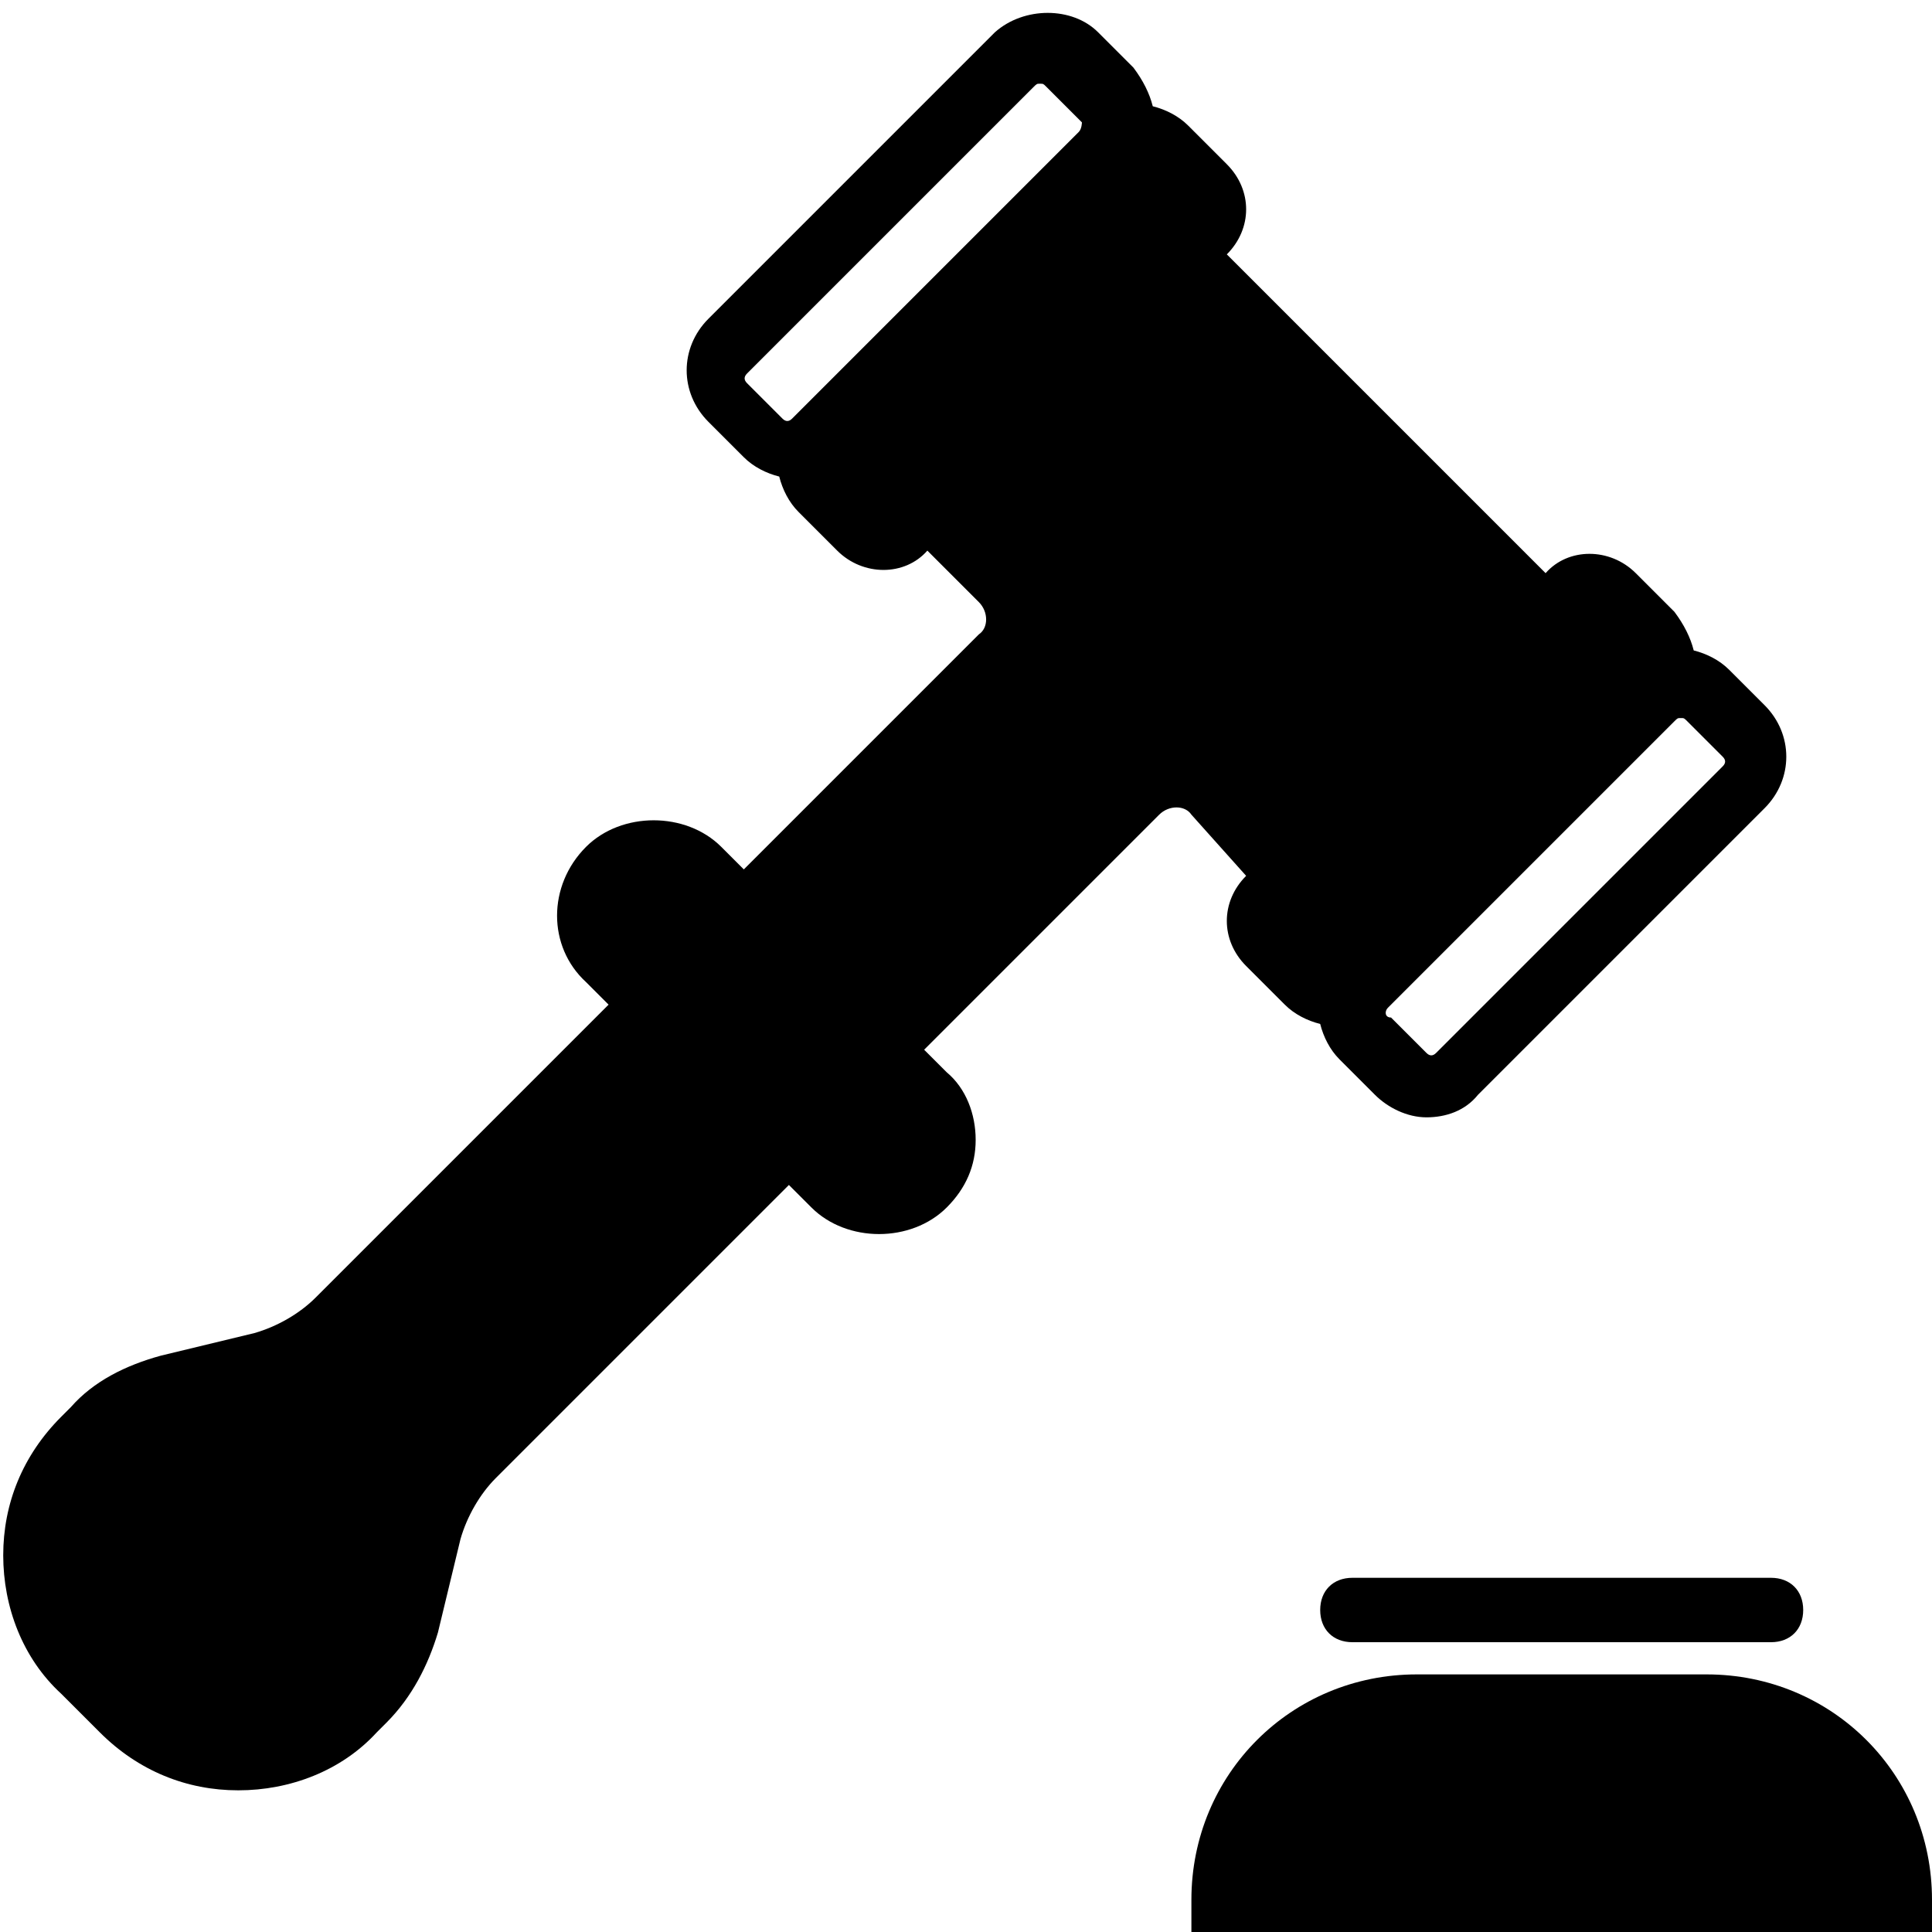
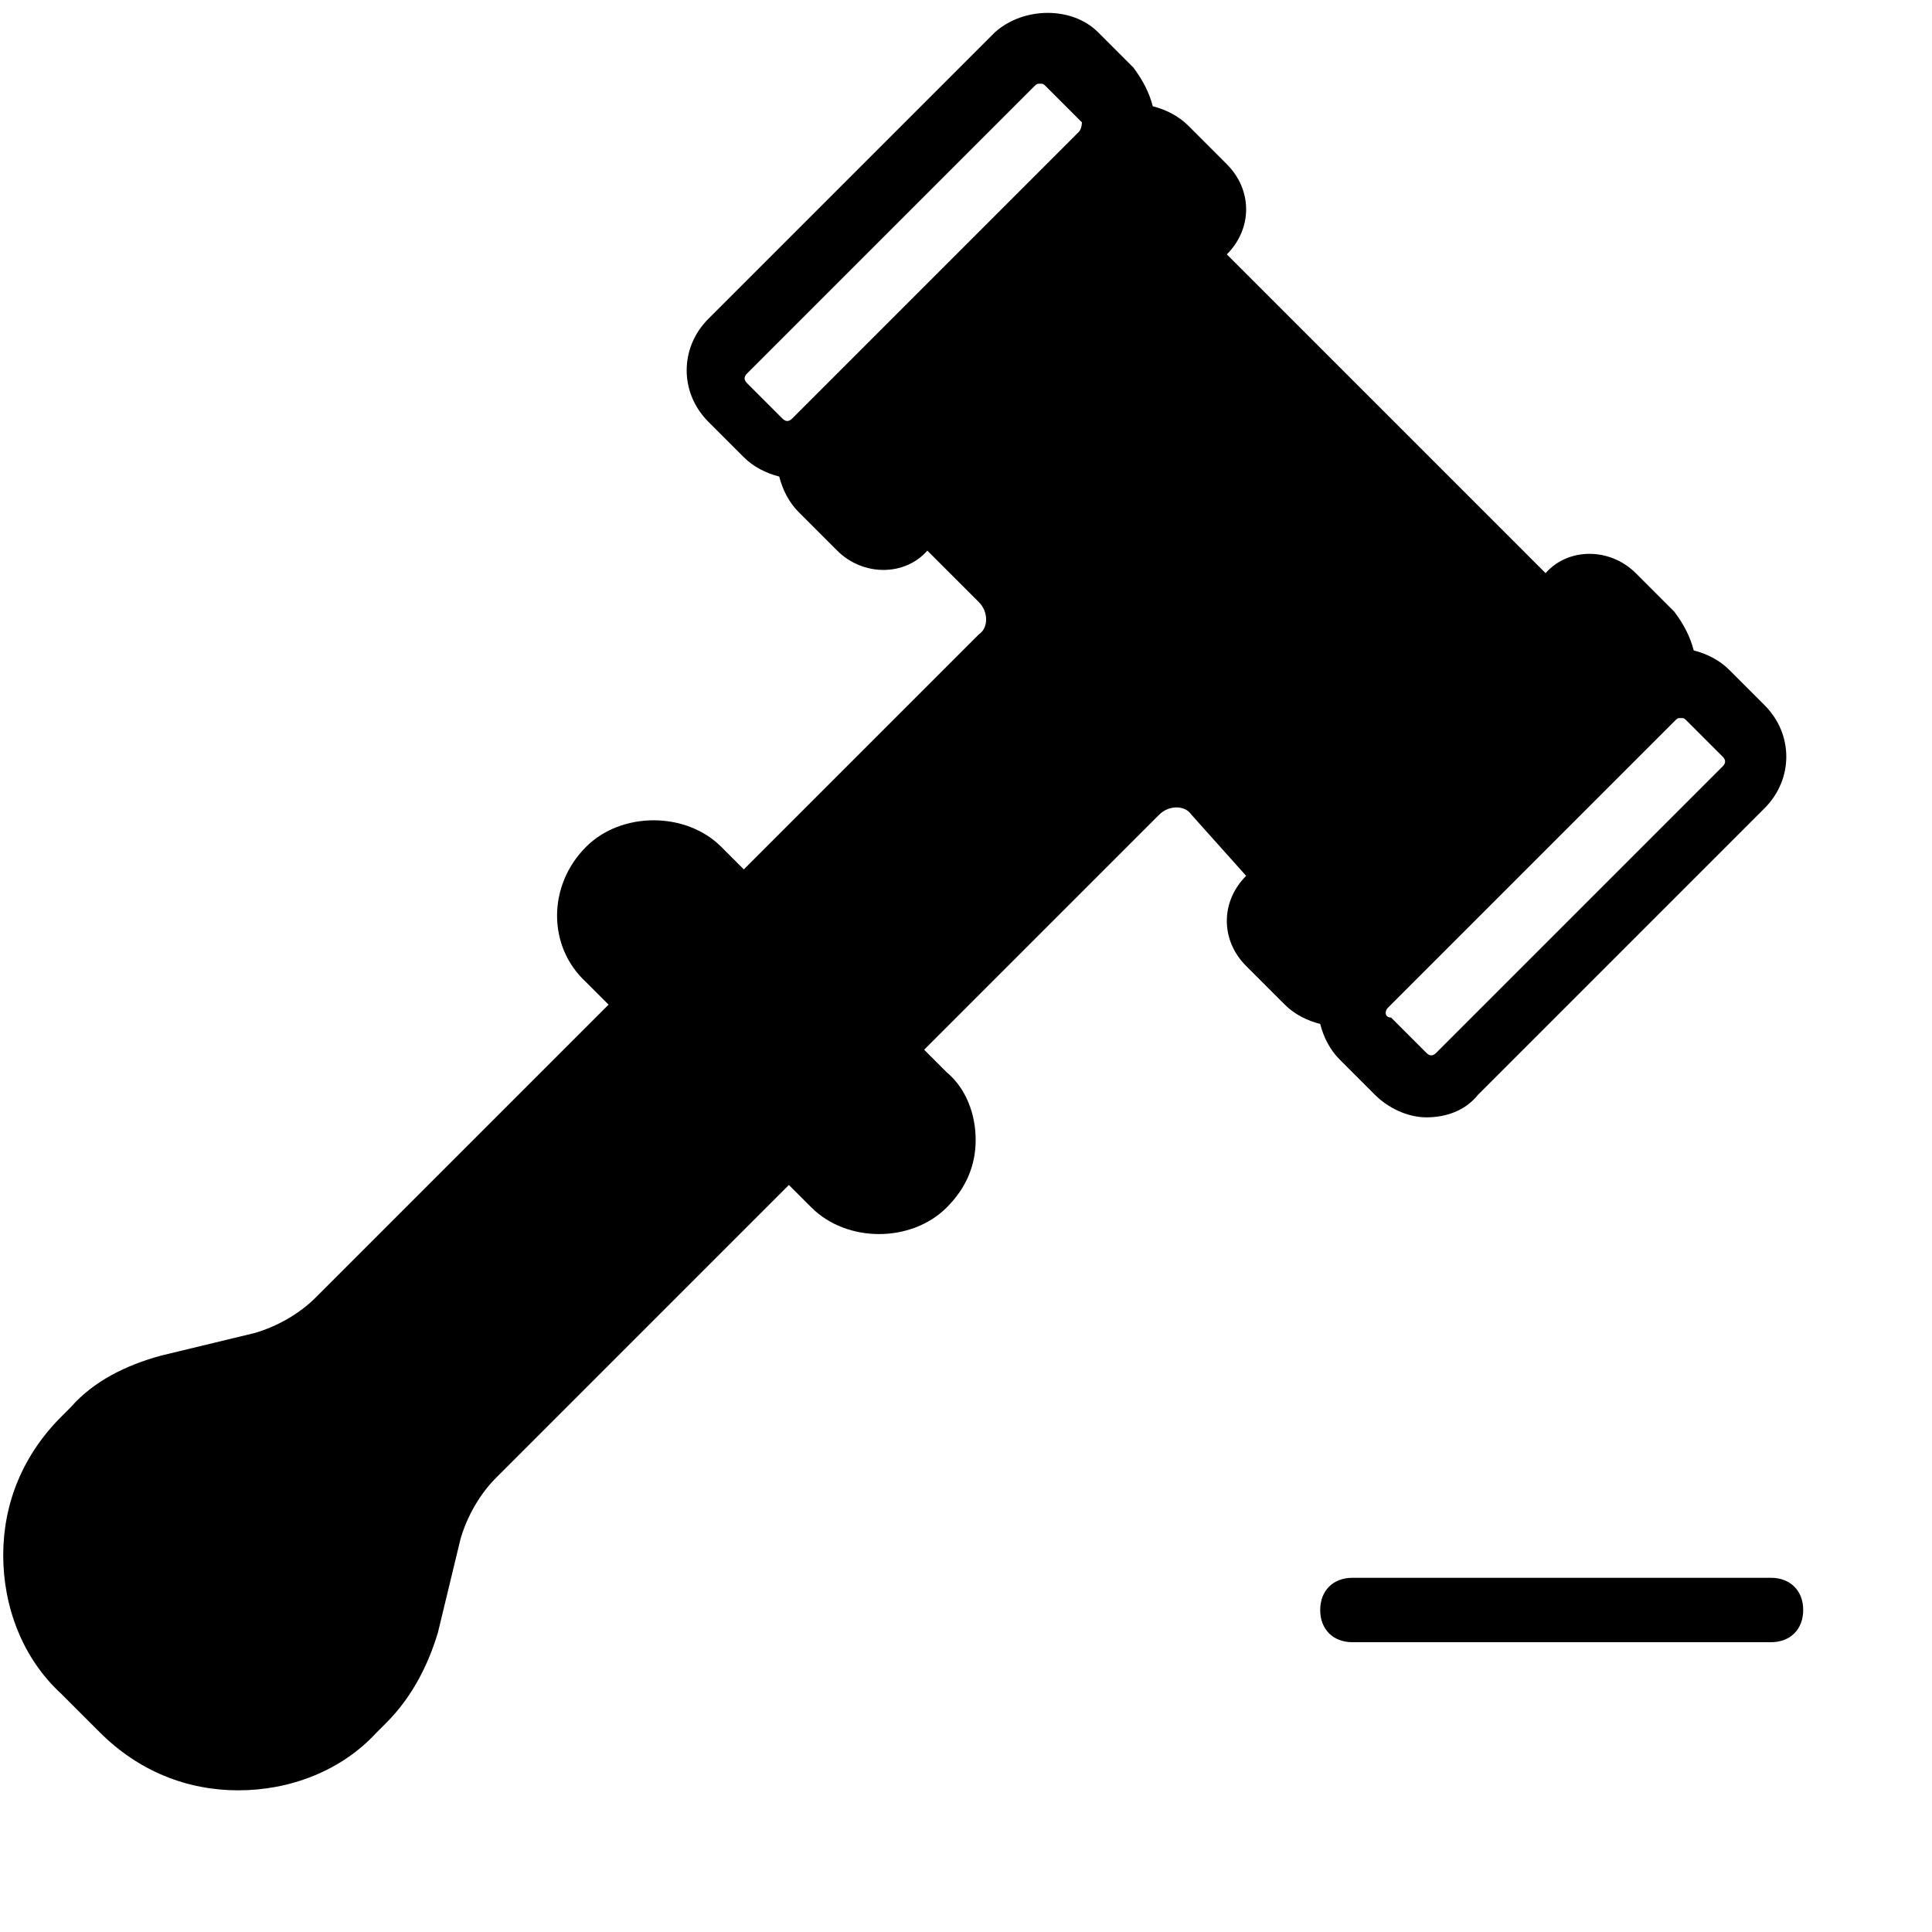
<svg xmlns="http://www.w3.org/2000/svg" xmlns:ns1="http://www.bohemiancoding.com/sketch/ns" version="1.1" id="Layer_1" x="0px" y="0px" width="60px" height="60px" viewBox="-929 503 60 60" style="enable-background:new -929 503 60 60;" xml:space="preserve">
  <title>70 - Justice (Solid)</title>
  <desc>Created with Sketch.</desc>
  <g ns1:type="MSPage">
    <g ns1:type="MSLayerGroup">
      <path ns1:type="MSShapeGroup" d="M-890.3,530.2c-0.4,0.4-0.6,0.9-0.6,1.4c0,0.5,0.2,1,0.6,1.4l1.2,1.2c0.3,0.3,0.7,0.5,1.1,0.6    c0.1,0.4,0.3,0.8,0.6,1.1l1.1,1.1c0.4,0.4,1,0.7,1.6,0.7c0.6,0,1.2-0.2,1.6-0.7l8.9-8.9c0.9-0.9,0.9-2.3,0-3.2l-1.1-1.1    c-0.3-0.3-0.7-0.5-1.1-0.6c-0.1-0.4-0.3-0.8-0.6-1.2l-1.2-1.2c-0.8-0.8-2.1-0.8-2.8,0l-9.9-9.9c0.4-0.4,0.6-0.9,0.6-1.4    c0-0.5-0.2-1-0.6-1.4l-1.2-1.2c-0.3-0.3-0.7-0.5-1.1-0.6c-0.1-0.4-0.3-0.8-0.6-1.2l-1.1-1.1c-0.8-0.8-2.3-0.8-3.2,0l-8.9,8.9    c-0.9,0.9-0.9,2.3,0,3.2l1.1,1.1c0.3,0.3,0.7,0.5,1.1,0.6c0.1,0.4,0.3,0.8,0.6,1.1l1.2,1.2c0.8,0.8,2.1,0.8,2.8,0l1.6,1.6    c0.3,0.3,0.3,0.8,0,1l-7.3,7.3l-0.7-0.7c-1.1-1.1-3.1-1.1-4.2,0c-1.2,1.2-1.2,3.1,0,4.2l0.7,0.7l-9.1,9.1    c-0.5,0.5-1.2,0.9-1.9,1.1l-2.9,0.7c-1.1,0.3-2.1,0.8-2.8,1.6l-0.3,0.3c-1.2,1.2-1.8,2.7-1.8,4.3s0.6,3.2,1.8,4.3l1.2,1.2    c1.2,1.2,2.7,1.8,4.3,1.8c1.6,0,3.2-0.6,4.3-1.8l0.3-0.3c0.8-0.8,1.3-1.8,1.6-2.8l0.7-2.9c0.2-0.7,0.6-1.4,1.1-1.9l9.1-9.1    l0.7,0.7c1.1,1.1,3.1,1.1,4.2,0c0.6-0.6,0.9-1.3,0.9-2.1c0-0.8-0.3-1.6-0.9-2.1l-0.7-0.7l7.3-7.3c0.3-0.3,0.8-0.3,1,0    L-890.3,530.2L-890.3,530.2z M-885.9,534.3l8.9-8.9c0.1-0.1,0.1-0.1,0.2-0.1s0.1,0,0.2,0.1l1.1,1.1c0.1,0.1,0.1,0.2,0,0.3    l-8.9,8.9c-0.1,0.1-0.2,0.1-0.3,0l-1.1-1.1C-886,534.6-886,534.4-885.9,534.3L-885.9,534.3z M-895.5,507.1l-8.9,8.9    c-0.1,0.1-0.2,0.1-0.3,0l-1.1-1.1c-0.1-0.1-0.1-0.2,0-0.3l8.9-8.9c0.1-0.1,0.1-0.1,0.2-0.1s0.1,0,0.2,0.1l1.1,1.1    C-895.4,506.8-895.4,507-895.5,507.1L-895.5,507.1z" />
-       <path ns1:type="MSShapeGroup" d="M-876,555h-9c-3.9,0-7,3.1-7,7v1h23v-1C-869,558.1-872.1,555-876,555" />
      <path ns1:type="MSShapeGroup" d="M-887,552c-0.6,0-1,0.4-1,1s0.4,1,1,1h13c0.6,0,1-0.4,1-1s-0.4-1-1-1H-887" />
    </g>
  </g>
</svg>